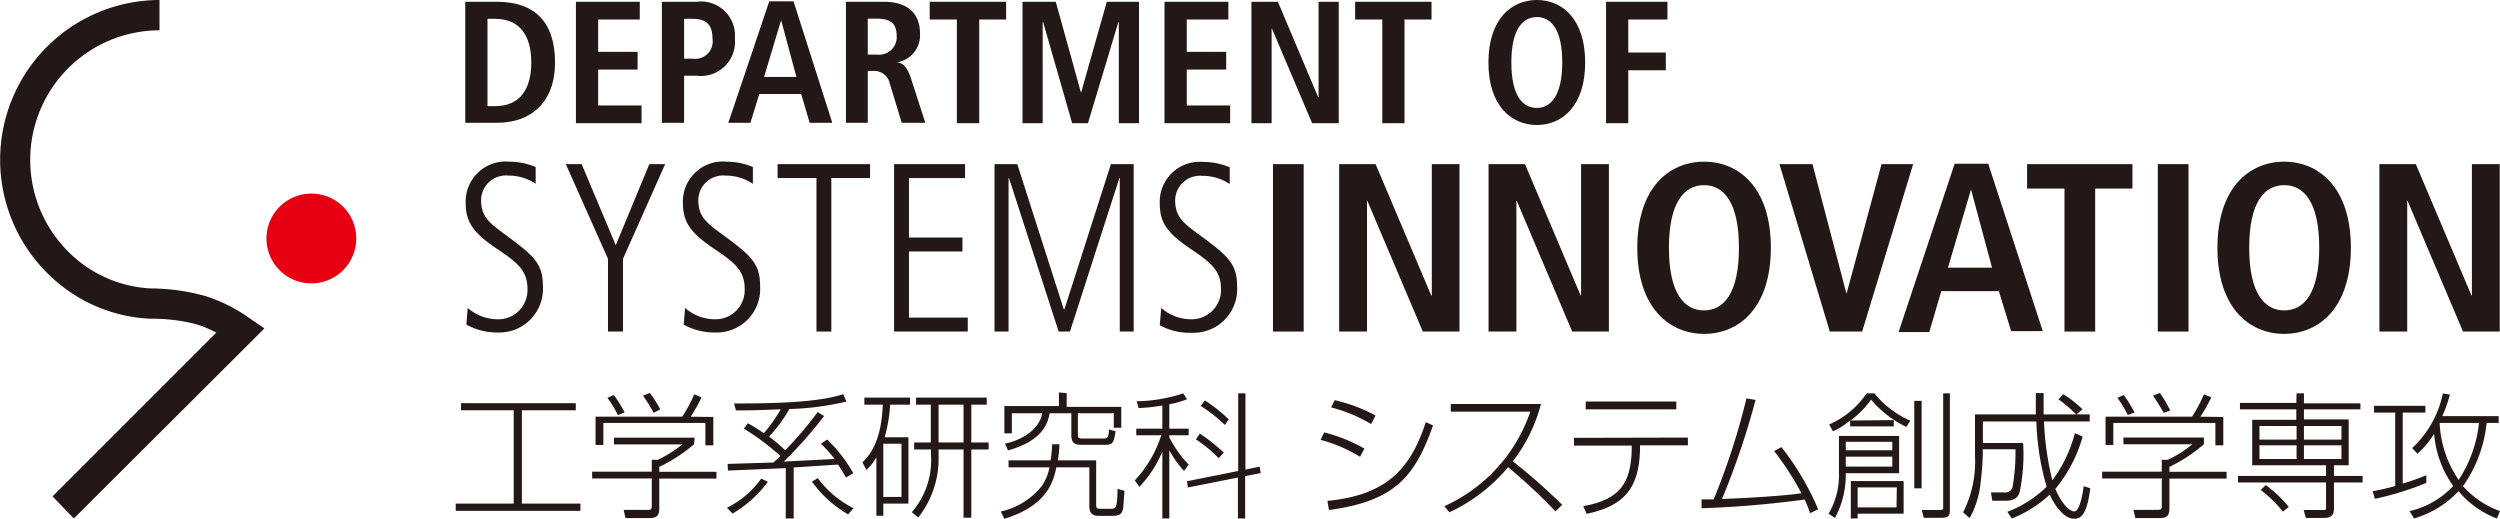
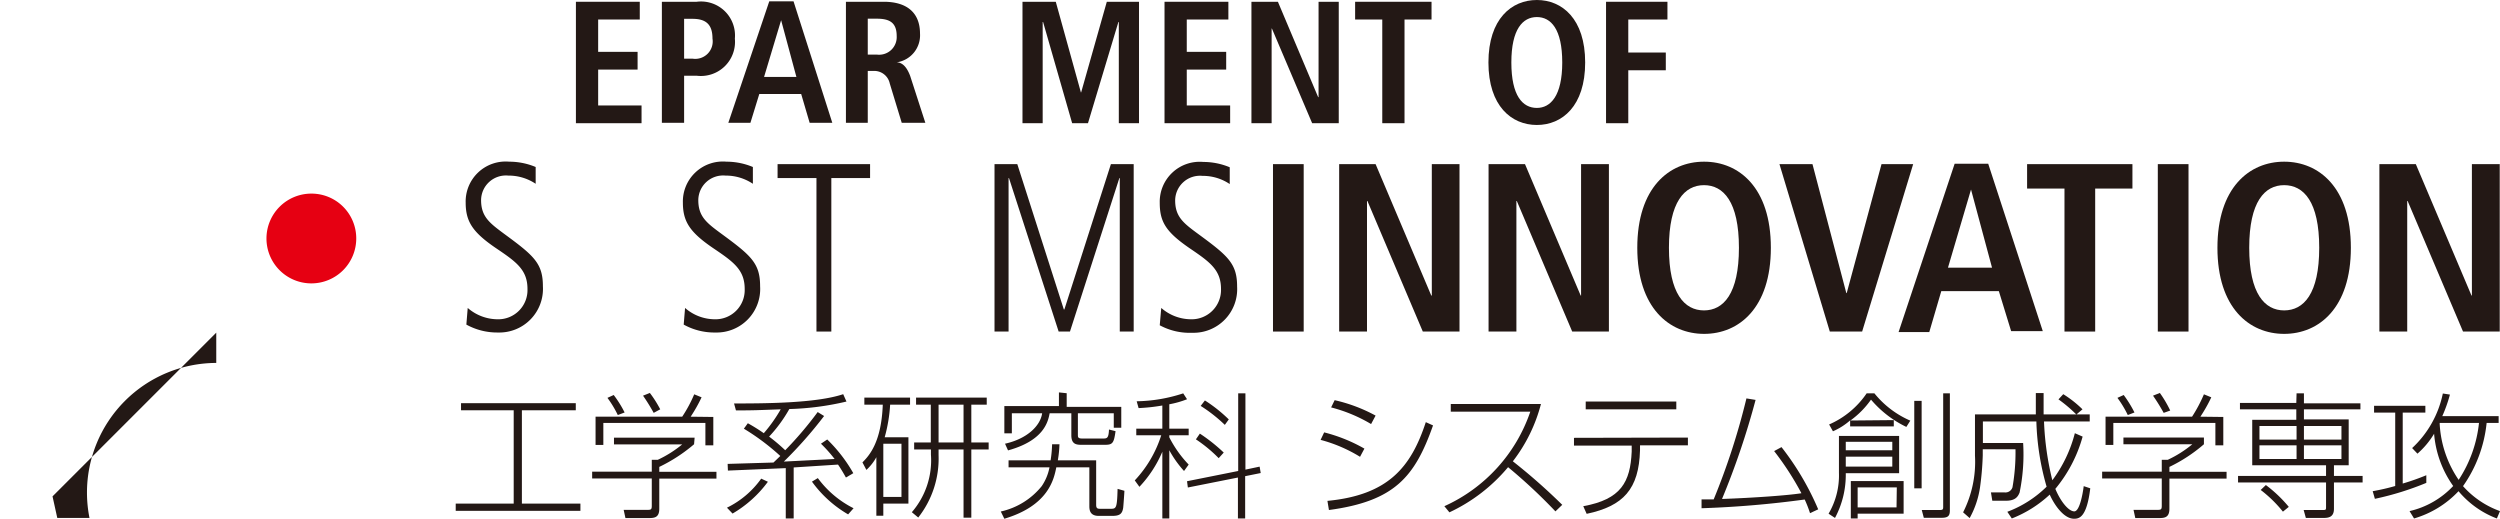
<svg xmlns="http://www.w3.org/2000/svg" viewBox="0 0 183.23 38.03">
  <clipPath id="a">
    <path d="m33.4 0h149.82v38.03h-149.82z" />
  </clipPath>
  <clipPath id="b">
    <path d="m0 0h26.11v37.96h-26.11z" />
  </clipPath>
  <path d="m33.79 29.55v.52h3.86v6.84h-4.25v.53h9.14v-.53h-4.29v-6.84h3.95v-.52z" fill="#231815" />
  <g clip-path="url(#a)" fill="#231815">
    <path d="m50.87 32.56a11.68 11.68 0 0 1 -2.55 1.66v.36h4.19v.5h-4.19v2.21c0 .68-.4.68-.82.68h-1.66l-.13-.6h1.66c.33 0 .4 0 .4-.3v-2h-4.37v-.5h4.37v-.87h.44a8.35 8.35 0 0 0 1.79-1.13h-5v-.49h5.91zm1.41-2v2.08h-.58v-1.64h-7.48v1.61h-.57v-2.07h6.35a9.88 9.88 0 0 0 .88-1.64l.54.22a11.2 11.2 0 0 1 -.8 1.42zm-7-.14a7.67 7.67 0 0 0 -.76-1.26l.46-.21a8.23 8.23 0 0 1 .8 1.28zm2.63-.16a14 14 0 0 0 -.78-1.26l.5-.2a8.36 8.36 0 0 1 .76 1.2z" />
    <path d="m53.28 37.21a6.66 6.66 0 0 0 2.51-2.13l.49.23a8.56 8.56 0 0 1 -2.59 2.33zm7.35-5a11 11 0 0 1 1.91 2.47l-.54.32c-.28-.5-.43-.73-.58-.95l-3.25.21v3.74h-.58v-3.69l-4.24.18-.02-.49 3.36-.1.5-.48a16.84 16.84 0 0 0 -2.67-2l.29-.4a12.87 12.87 0 0 1 1.17.73 10.91 10.91 0 0 0 1.24-1.75c-1.71.06-1.9.08-3.28.08l-.14-.51c2.05 0 6 0 8-.68l.24.54a20.55 20.55 0 0 1 -4.19.55 10.42 10.42 0 0 1 -1.48 2.02 13.1 13.1 0 0 1 1.18 1 26.47 26.47 0 0 0 2.38-2.8l.47.29a30.84 30.84 0 0 1 -2.95 3.34l3.72-.19a10.41 10.41 0 0 0 -1-1.12zm-.69 2.83a7.33 7.33 0 0 0 2.62 2.21l-.4.45a8.58 8.58 0 0 1 -2.65-2.4z" />
    <path d="m66.58 32.05v4.86h-1.84v.89h-.51v-4.29a3.63 3.63 0 0 1 -.73.93l-.29-.55c.5-.5 1.39-1.48 1.49-4.23h-1.35v-.52h3.35v.52h-1.46a11.25 11.25 0 0 1 -.4 2.39zm-.51.47h-1.33v3.9h1.33zm6.25-2.86h-1.13v2.77h1.27v.51h-1.27v5h-.57v-5h-1.83v.41a7 7 0 0 1 -1.49 4.58l-.47-.39a5.81 5.81 0 0 0 1.4-4.22v-.38h-1.23v-.51h1.22v-2.77h-1.08v-.52h5.18zm-1.7 0h-1.83v2.77h1.83z" />
    <path d="m73.35 37.49a5.33 5.33 0 0 0 3-1.86 3.67 3.67 0 0 0 .57-1.38h-3v-.51h3.08a8.64 8.64 0 0 0 .11-1.18h.54a8.31 8.31 0 0 1 -.12 1.18h2.81v3.26c0 .27.11.29.3.29h.73c.44 0 .5 0 .54-1.46l.5.14c0 .12-.08 1.2-.09 1.25-.07.44-.25.59-.8.59h-1c-.68 0-.68-.5-.68-.75v-2.81h-2.42c-.18.88-.57 2.8-3.81 3.77zm4.83-8.67v1h4v1.53h-.55v-1.06h-2.63v1.56c0 .19 0 .29.32.29h1.5c.31 0 .43 0 .46-.66l.48.12c-.12.87-.21 1-.77 1h-1.75c-.39 0-.72-.07-.72-.7v-1.61h-1.59c-.12.64-.43 2-3.05 2.72l-.22-.49c1.62-.36 2.59-1.31 2.72-2.23h-2.22v1.47h-.55v-2h4v-1z" />
    <path d="m86.78 34.52a7.87 7.87 0 0 1 -1.08-1.52v5h-.51v-4.89a8.71 8.71 0 0 1 -1.68 2.57l-.34-.47a8.65 8.65 0 0 0 1.94-3.31h-1.83v-.48h1.91v-1.7a13.53 13.53 0 0 1 -1.74.19l-.14-.5a11.43 11.43 0 0 0 3.41-.58l.28.43a6.72 6.72 0 0 1 -1.3.37v1.79h1.42v.48h-1.42v.15a8.34 8.34 0 0 0 1.42 2zm5.54-.32.08.47-1.14.23v3.1h-.53v-3l-3.67.73-.06-.46 3.75-.75v-5.69h.53v5.59zm-3-.62a10.37 10.37 0 0 0 -1.67-1.38l.29-.42a12.42 12.42 0 0 1 1.75 1.39zm.45-2.44a11 11 0 0 0 -1.77-1.39l.31-.4a10.84 10.84 0 0 1 1.75 1.39z" />
    <path d="m99.68 33.48a10.74 10.74 0 0 0 -2.89-1.24l.26-.55a11.74 11.74 0 0 1 2.95 1.19zm-2.39 3.23c4.47-.43 6.13-2.48 7.21-5.77l.53.24c-1.33 3.76-2.8 5.55-7.63 6.2zm3.2-5.63a11.13 11.13 0 0 0 -2.93-1.22l.26-.53a11.58 11.58 0 0 1 3 1.13z" />
    <path d="m105.86 37.1a11.76 11.76 0 0 0 6.3-6.93h-5.83v-.56h6.61a11.68 11.68 0 0 1 -2.06 4.2 43.45 43.45 0 0 1 3.62 3.19l-.5.48a39.12 39.12 0 0 0 -3.47-3.24 12.45 12.45 0 0 1 -4.3 3.31z" />
    <path d="m123.71 32.07v.57h-3.51v.36c-.08 2.84-1.21 4.09-3.91 4.66l-.25-.56c2.77-.5 3.45-1.77 3.55-4v-.44h-4.23v-.57zm-.85-2.07h-6.64v-.57h6.64z" />
    <path d="m130.57 32.77a20.23 20.23 0 0 1 2.69 4.56l-.6.28a8.56 8.56 0 0 0 -.39-1 73.74 73.74 0 0 1 -7.56.64v-.65h.89a50.77 50.77 0 0 0 2.4-7.4l.67.11a57.08 57.08 0 0 1 -2.46 7.26c2.27-.08 4.82-.26 5.82-.42a21.2 21.2 0 0 0 -2-3.09z" />
    <path d="m139.19 34.68h-3.91a6.69 6.69 0 0 1 -.79 3.28l-.47-.31a5.54 5.54 0 0 0 .76-3v-2.7h4.41zm-.39-3.89v.46h-3.2v-.44a4.78 4.78 0 0 1 -1.26.8l-.28-.5a6.42 6.42 0 0 0 2.75-2.28h.57a6.92 6.92 0 0 0 2.63 2l-.29.46a7.86 7.86 0 0 1 -2.59-2 6.45 6.45 0 0 1 -1.51 1.53zm-.11 1.59h-3.41v.62h3.41zm0 1.09h-3.41v.73h3.41zm.83 4.18h-3.37v.35h-.5v-2.74h3.87zm-.5-1.93h-2.87v1.47h2.85zm1.28-6.34h.54v6.41h-.54zm2.61-.55v8.57c0 .4-.12.55-.61.55h-1.3l-.15-.57h1.32c.25 0 .25-.07.25-.26v-8.29z" />
    <path d="m152.64 32a10.27 10.27 0 0 1 -2 3.83c.42 1 1 1.65 1.39 1.65s.62-1.29.69-1.85l.48.16c-.26 2.15-.82 2.23-1.19 2.23-.74 0-1.44-1-1.78-1.77a8.74 8.74 0 0 1 -2.78 1.75l-.33-.49a8.18 8.18 0 0 0 2.88-1.84 19 19 0 0 1 -.75-4.78h-3.92v1.58h2.95a13.81 13.81 0 0 1 -.26 3.63c-.12.3-.31.6-1 .6h-1l-.1-.61h1a.54.54 0 0 0 .58-.38 14.76 14.76 0 0 0 .22-2.78h-2.4v.45a21.47 21.47 0 0 1 -.2 2.34 6.66 6.66 0 0 1 -.76 2.25l-.48-.42a8.2 8.2 0 0 0 .87-4.15v-3.03h4.46c0-.53 0-1.05 0-1.56h.57v1.56h3.38v.52h-3.35a21.15 21.15 0 0 0 .61 4.31 9.87 9.87 0 0 0 1.65-3.45zm-.46-1.62a10.28 10.28 0 0 0 -1.31-1.11l.35-.38a8.06 8.06 0 0 1 1.41 1.11z" />
    <path d="m161.53 32.56a11.38 11.38 0 0 1 -2.53 1.66v.36h4.19v.5h-4.19v2.21c0 .68-.4.68-.82.68h-1.68l-.13-.6h1.67c.33 0 .4 0 .4-.3v-2h-4.37v-.5h4.37v-.87h.44a8.35 8.35 0 0 0 1.8-1.14h-5.05v-.49h5.9zm1.42-2v2.08h-.58v-1.64h-7.48v1.61h-.57v-2.07h6.34a10.64 10.64 0 0 0 .87-1.64l.54.22a11.2 11.2 0 0 1 -.8 1.42zm-7-.14a7.67 7.67 0 0 0 -.76-1.26l.46-.21a8.78 8.78 0 0 1 .79 1.28zm2.63-.16a14 14 0 0 0 -.78-1.26l.5-.2a8.36 8.36 0 0 1 .76 1.29z" />
    <path d="m168.32 28.83h.54v.73h4.14v.44h-4.14v.74h3.28v3.36h-1.08v.78h2.1v.48h-2.1v1.93c0 .67-.48.67-.81.67h-1.25l-.16-.58h1.33c.31 0 .31 0 .31-.25v-1.77h-6.45v-.48h6.45v-.78h-5.41v-3.33h3.23v-.77h-4.13v-.47h4.13zm0 2.39h-2.72v1h2.72zm0 1.42h-2.72v1h2.72zm-1 4.86a9.38 9.38 0 0 0 -1.63-1.59l.38-.36a9.77 9.77 0 0 1 1.68 1.6zm4.29-6.28h-2.75v1h2.75zm0 1.42h-2.75v1h2.75z" />
    <path d="m177.83 35.39a21.45 21.45 0 0 1 -3.77 1.17l-.16-.56a15.68 15.68 0 0 0 1.65-.38v-5.38h-1.55v-.5h3.76v.5h-1.66v5.2a17 17 0 0 0 1.73-.61zm5.3-4.89v.5h-.88a9.76 9.76 0 0 1 -1.73 4.63 6.61 6.61 0 0 0 2.71 1.83l-.23.54a6.81 6.81 0 0 1 -2.81-2 7.27 7.27 0 0 1 -3.26 2l-.33-.54a6.32 6.32 0 0 0 3.2-1.84 7.66 7.66 0 0 1 -1.4-3.83 6.11 6.11 0 0 1 -1.22 1.46l-.39-.41a7.52 7.52 0 0 0 2.25-4l.52.08a10.55 10.55 0 0 1 -.56 1.58zm-4.32.5v.08a8 8 0 0 0 1.39 4.09 9.37 9.37 0 0 0 1.49-4.17z" />
    <path d="m34.28 22.57a3.36 3.36 0 0 0 2.17.83 2.14 2.14 0 0 0 2.21-2.22c0-1.42-.84-2-2.32-3-1.7-1.16-2.21-1.94-2.21-3.33a2.93 2.93 0 0 1 3.19-3 5 5 0 0 1 1.94.39v1.23a3.55 3.55 0 0 0 -2-.6 1.82 1.82 0 0 0 -2 1.8c0 1.21.63 1.68 1.68 2.46 2.18 1.6 2.85 2.16 2.85 3.85a3.2 3.2 0 0 1 -3.29 3.39 4.67 4.67 0 0 1 -2.32-.58z" />
-     <path d="m44.56 18.97-3.09-6.94h1.16l2.5 5.94 2.46-5.94h1.16l-3.09 6.94v5.33h-1.1z" />
    <path d="m50.21 22.57a3.32 3.32 0 0 0 2.16.83 2.14 2.14 0 0 0 2.21-2.22c0-1.42-.84-2-2.32-3-1.7-1.16-2.21-1.94-2.21-3.33a2.93 2.93 0 0 1 3.2-3 5 5 0 0 1 1.93.39v1.23a3.55 3.55 0 0 0 -2-.6 1.82 1.82 0 0 0 -2 1.8c0 1.21.63 1.68 1.69 2.46 2.18 1.6 2.84 2.16 2.84 3.85a3.19 3.19 0 0 1 -3.28 3.39 4.62 4.62 0 0 1 -2.32-.58z" />
    <path d="m56.99 12.03h6.78v1.02h-2.84v11.25h-1.09v-11.25h-2.85z" />
-     <path d="m65.53 12.03h5.2v1.02h-4.11v4.36h3.92v1.02h-3.92v4.85h4.31v1.02h-5.4z" />
    <path d="m72.89 12.03h1.67l3.41 10.65h.04l3.41-10.65h1.67v12.27h-1.02v-11.25h-.03l-3.62 11.25h-.83l-3.64-11.25h-.03v11.25h-1.03z" />
    <path d="m85.11 22.57a3.33 3.33 0 0 0 2.16.83 2.15 2.15 0 0 0 2.22-2.22c0-1.42-.85-2-2.32-3-1.71-1.18-2.17-1.92-2.17-3.31a2.93 2.93 0 0 1 3.2-3 5 5 0 0 1 1.93.39v1.23a3.52 3.52 0 0 0 -2-.6 1.82 1.82 0 0 0 -2 1.8c0 1.21.63 1.68 1.69 2.46 2.18 1.6 2.85 2.16 2.85 3.85a3.2 3.2 0 0 1 -3.29 3.39 4.62 4.62 0 0 1 -2.38-.55z" />
    <path d="m93.3 12.03h2.25v12.27h-2.25z" />
    <path d="m98.15 12.03h2.67l4.08 9.63h.04v-9.63h2.03v12.27h-2.69l-4.06-9.57h-.03v9.57h-2.04z" />
    <path d="m109.1 12.03h2.67l4.08 9.63h.03v-9.63h2.04v12.27h-2.69l-4.06-9.57h-.03v9.57h-2.04z" />
    <path d="m124.9 11.85c2.55 0 4.89 1.9 4.89 6.31s-2.34 6.31-4.89 6.31-4.9-1.9-4.9-6.31 2.34-6.31 4.89-6.31m0 10.9c1.42 0 2.56-1.21 2.56-4.59s-1.14-4.59-2.56-4.59-2.57 1.22-2.57 4.59 1.14 4.59 2.57 4.59" />
    <path d="m130.42 12.03h2.42l2.48 9.45h.03l2.55-9.45h2.32l-3.74 12.27h-2.37z" />
    <path d="m146.5 21.34h-4.22l-.88 3h-2.25l4.11-12.34h2.46l4 12.27h-2.32zm-.5-1.72-1.54-5.73-1.69 5.73z" />
    <path d="m151.31 13.82h-2.74v-1.79h7.72v1.79h-2.73v10.48h-2.25z" />
    <path d="m158.15 12.03h2.25v12.27h-2.25z" />
    <path d="m167.41 11.85c2.55 0 4.89 1.9 4.89 6.31s-2.34 6.31-4.89 6.31-4.89-1.9-4.89-6.31 2.34-6.31 4.89-6.31m0 10.9c1.43 0 2.57-1.21 2.57-4.59s-1.14-4.59-2.57-4.59-2.56 1.22-2.56 4.59 1.14 4.59 2.56 4.59" />
    <path d="m174.39 12.03h2.67l4.08 9.63h.03v-9.63h2.04v12.27h-2.69l-4.06-9.57h-.03v9.57h-2.04z" />
-     <path d="m34.1.13h2.32c2.78 0 4.26 1.5 4.26 4.45s-1.79 4.42-4.26 4.42h-2.32zm1.63 7.65h.55c1.83 0 2.66-1.25 2.66-3.2s-.83-3.2-2.66-3.2h-.55z" />
    <path d="m42.21.13h4.68v1.3h-3.05v2.37h2.89v1.3h-2.89v2.63h3.18v1.3h-4.81z" />
    <path d="m48.51.13h2.55a2.49 2.49 0 0 1 2.8 2.7 2.5 2.5 0 0 1 -2.8 2.72h-.92v3.45h-1.63zm2.25 4.17a1.28 1.28 0 0 0 1.46-1.47c0-1-.44-1.45-1.46-1.45h-.62v2.92z" />
    <path d="m58.72 6.89h-3.07l-.65 2.11h-1.62l3-8.9h1.78l2.84 8.9h-1.66zm-.35-1.25-1.12-4.16-1.25 4.16z" />
    <path d="m62 .13h2.78c1.58 0 2.65.71 2.65 2.34a2 2 0 0 1 -1.72 2.1c.33 0 .7.2 1 1l1.11 3.43h-1.73l-.88-2.89a1.16 1.16 0 0 0 -1.21-.91h-.4v3.8h-1.6zm2.26 3.87a1.29 1.29 0 0 0 1.46-1.36c0-1-.54-1.27-1.46-1.27h-.66v2.63z" />
-     <path d="m70.13 1.43h-1.99v-1.3h5.6v1.3h-1.97v7.6h-1.64z" />
    <path d="m82 1.61h-.03l-2.23 7.42h-1.16l-2.13-7.42h-.03v7.42h-1.48v-8.9h2.44l1.84 6.64h.02l1.88-6.64h2.36v8.9h-1.48z" />
    <path d="m85.35.13h4.68v1.3h-3.05v2.37h2.89v1.3h-2.89v2.63h3.18v1.3h-4.81z" />
    <path d="m91.72.13h1.94l2.95 6.99h.03v-6.99h1.48v8.9h-1.95l-2.95-6.94h-.02v6.94h-1.48z" />
    <path d="m101.31 1.43h-1.99v-1.3h5.6v1.3h-1.98v7.6h-1.63z" />
    <path d="m112.64 0c1.85 0 3.54 1.38 3.54 4.58s-1.69 4.58-3.54 4.58-3.55-1.38-3.55-4.58 1.7-4.58 3.55-4.58m0 7.91c1 0 1.86-.88 1.86-3.33s-.83-3.33-1.86-3.33-1.87.88-1.87 3.33.83 3.33 1.87 3.33" />
    <path d="m117.71.13h4.5v1.3h-2.87v2.42h2.75v1.3h-2.75v3.88h-1.63z" />
  </g>
  <g clip-path="url(#b)">
    <path d="m26.11 17.47a3.29 3.29 0 1 1 -3.28-3.28 3.28 3.28 0 0 1 3.28 3.28" fill="#e60012" />
-     <path d="m3.85 36.38 12-12a8.19 8.19 0 0 0 -1.51-.63 13.19 13.19 0 0 0 -3.34-.39 11.37 11.37 0 0 1 -7.55-3.36 11.71 11.71 0 0 1 8.24-20v2.22a9.5 9.5 0 0 0 -6.69 16.22 9.16 9.16 0 0 0 6.05 2.7 15.12 15.12 0 0 1 3.94.54 11.42 11.42 0 0 1 3.28 1.63l1.11.76-13.97 13.93z" fill="#231815" />
+     <path d="m3.85 36.38 12-12v2.22a9.5 9.5 0 0 0 -6.69 16.22 9.16 9.16 0 0 0 6.05 2.7 15.12 15.12 0 0 1 3.94.54 11.42 11.42 0 0 1 3.28 1.63l1.11.76-13.97 13.93z" fill="#231815" />
  </g>
</svg>